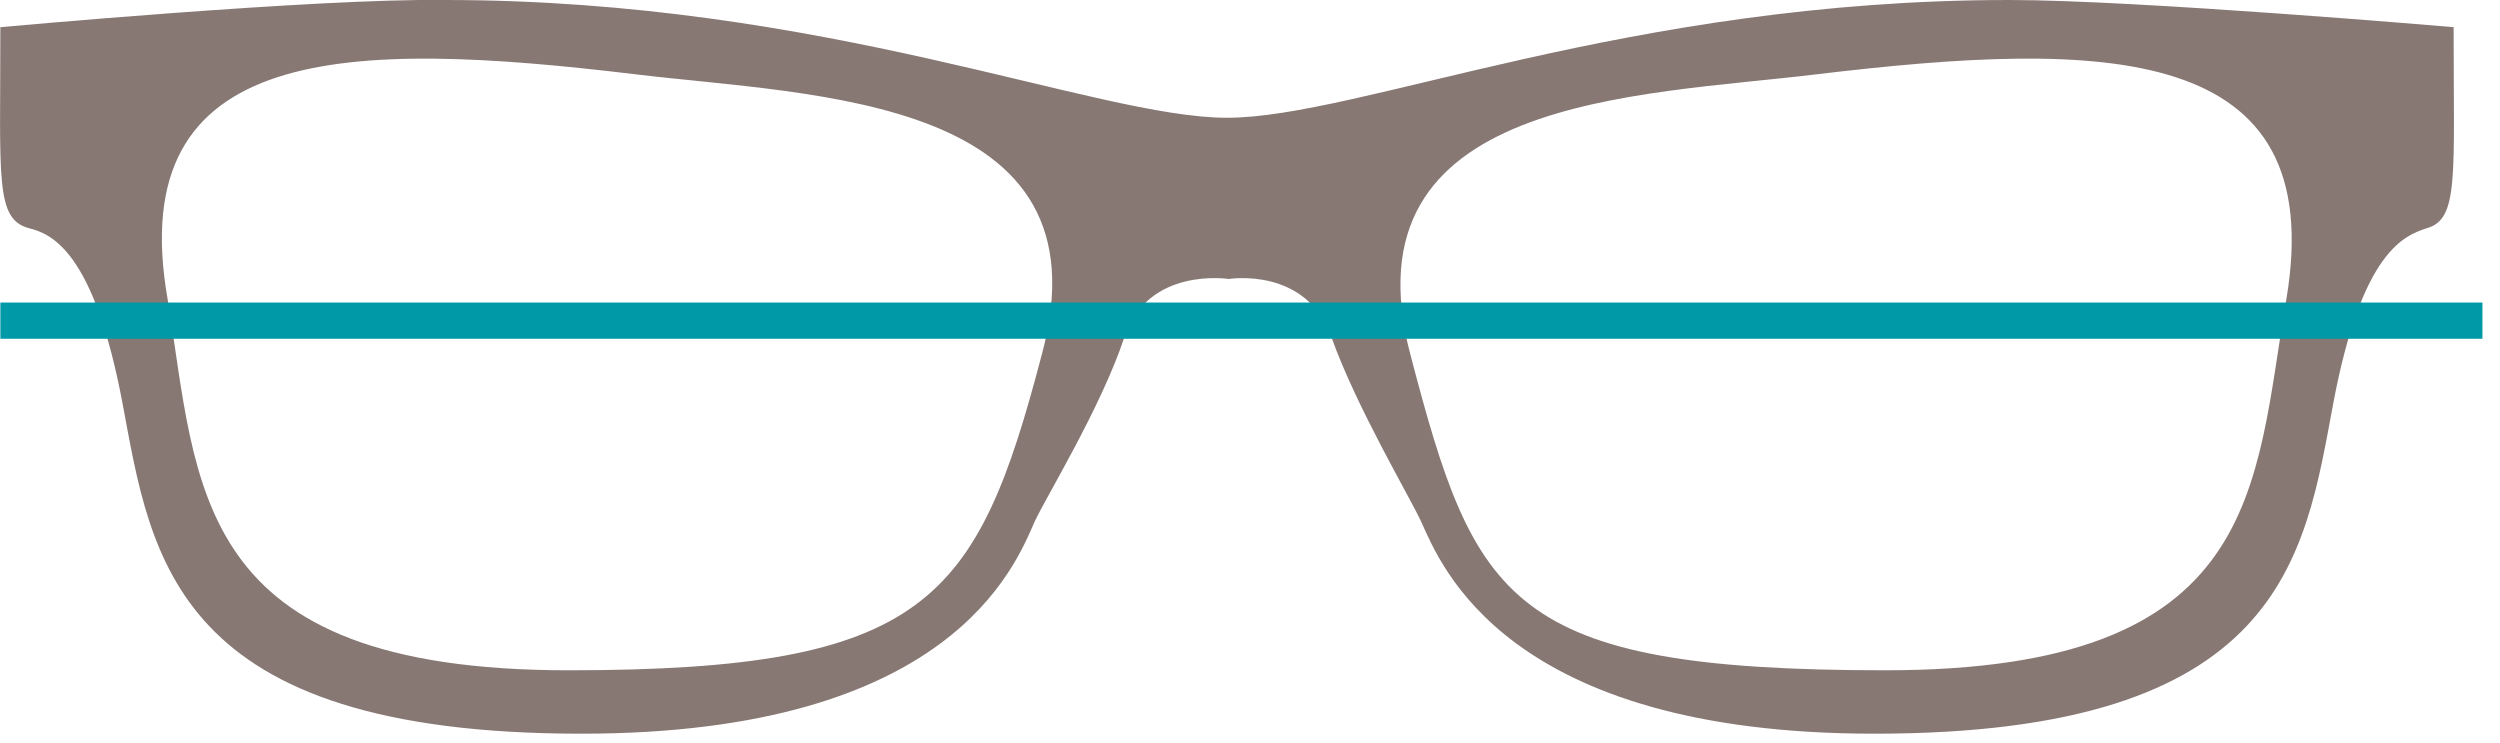
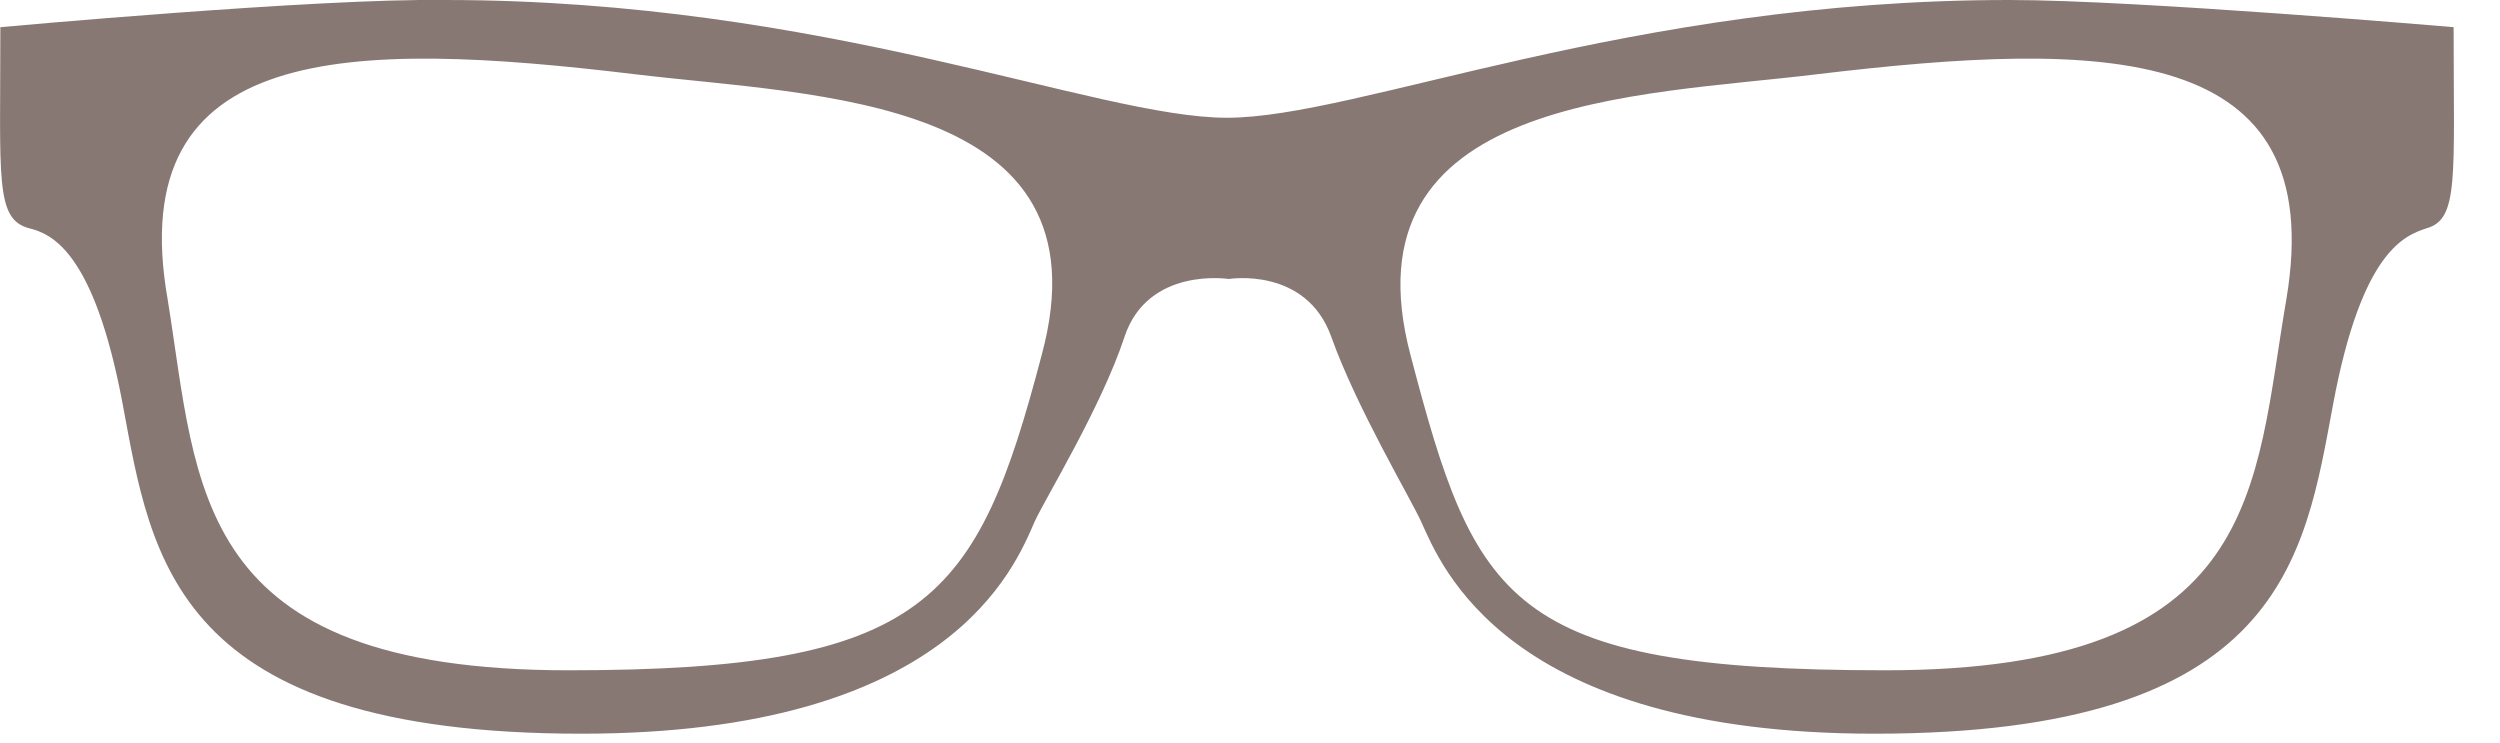
<svg xmlns="http://www.w3.org/2000/svg" version="1.2" viewBox="0 0 138 41" width="138" height="41">
  <style> .s0 { fill: #877874 } .s1 { fill: none;stroke: #0099a8;stroke-width: 2 } </style>
  <path class="s0" d="m135.44 1.5c0 0-17.47-1.5-24.52-1.5-21.05 0-35.94 6.5-43.19 6.5-7.25 0-22.14-6.5-43.19-6.5-7.05-0.1-24.52 1.5-24.52 1.5 0 8.4-0.3 10.6 1.59 11.1 1.19 0.3 3.57 1.2 5.16 9.7 1.59 8.5 2.78 18.2 25.32 18.2 20.35 0 23.92-9.2 25.02-11.7 0.59-1.3 3.67-6.3 4.96-10.2 1.29-3.9 5.76-3.2 5.76-3.2 0 0 4.27-0.7 5.66 3.2 1.39 3.9 4.37 8.9 4.96 10.2 1.09 2.4 4.67 11.7 25.02 11.7 22.54 0 23.73-9.7 25.32-18.2 1.59-8.5 3.97-9.3 5.16-9.7 1.79-0.5 1.49-2.8 1.49-11.1zm-77.94 18.1c-3.57 13.6-6.35 17.4-26.11 17.4-20.85 0-20.45-10.1-22.14-20.5-2.48-14.2 10.03-14.3 25.82-12.4 9.92 1.2 26.31 1.2 22.43 15.5zm68.71-3.1c-1.79 10.4-1.3 20.5-22.14 20.5-20.85 0-22.64-3.8-26.21-17.4-3.78-14.3 12.6-14.3 22.43-15.5 15.89-1.9 28.3-1.8 25.92 12.4z" />
-   <path fill-rule="evenodd" class="s1" d="m137.03 17.7h-137.01" />
</svg>